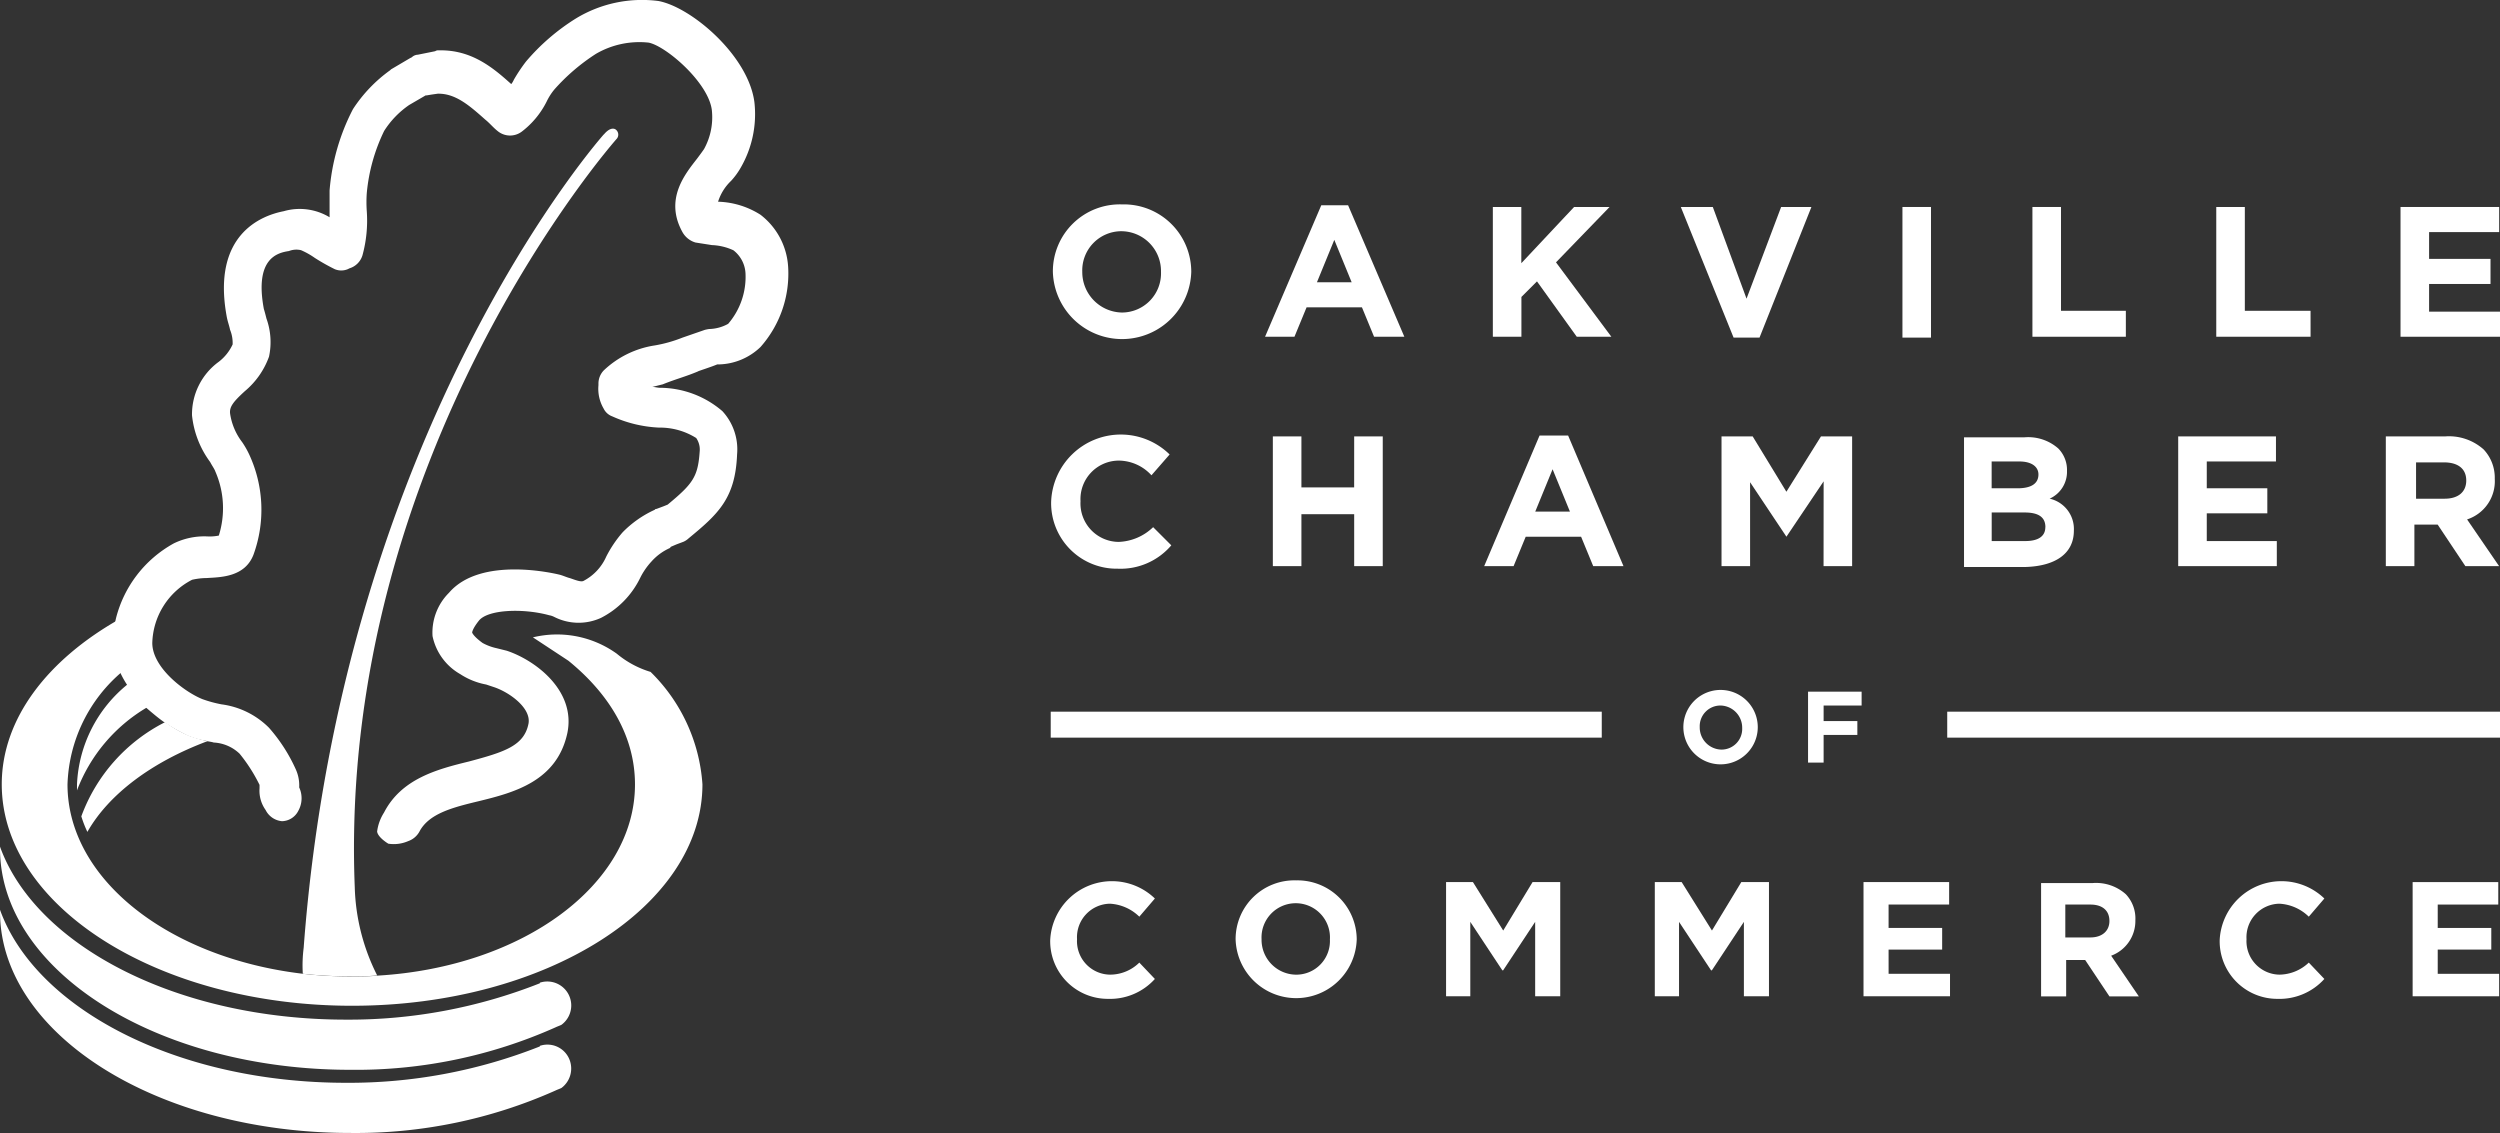
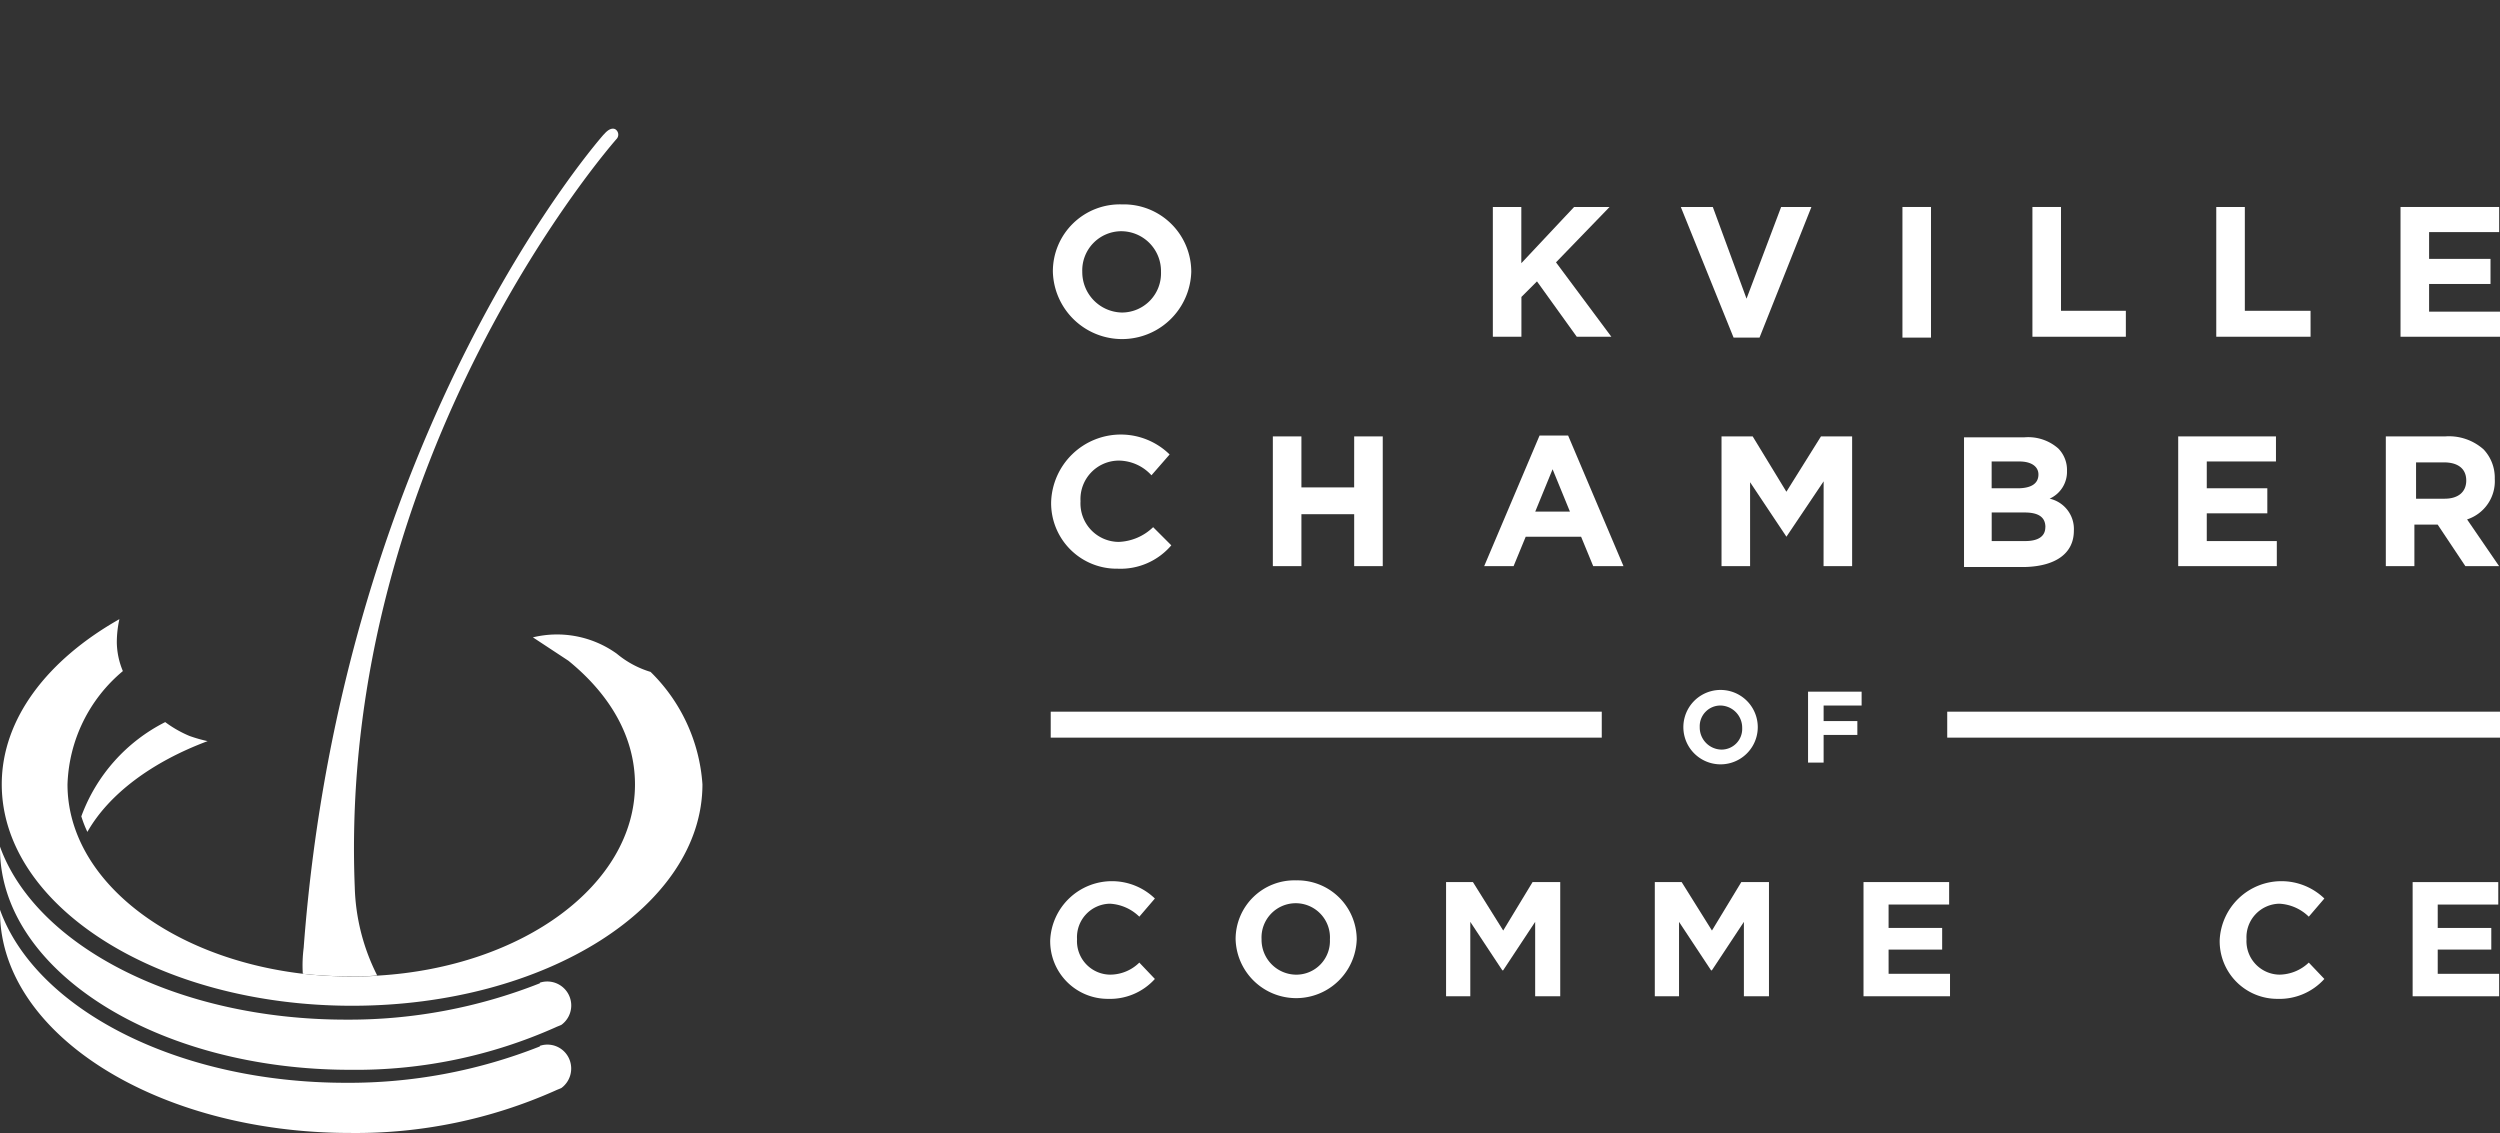
<svg xmlns="http://www.w3.org/2000/svg" width="168" height="76.136" viewBox="0 0 168 76.136">
  <rect x="0" y="0" width="168" height="76.136" fill="#333333" stroke="none" />
  <g id="occ_logo" transform="translate(-37.899 -29.168)">
    <g id="Group_649" data-name="Group 649" transform="translate(58.23 37.815)">
      <path id="Path_287" data-name="Path 287" d="M93.874,44.078c-.407-.174-.814.465-.754.349.058-.058-17.554,19.6-20.172,54.667a9.181,9.181,0,0,0-.058,1.744,28.662,28.662,0,0,0,3.2.174,18.021,18.021,0,0,0,1.8-.058,13.952,13.952,0,0,1-1.509-5.932C75.215,65.944,93.935,44.775,93.995,44.717a.429.429,0,0,0-.121-.639Z" transform="translate(-72.872 -44.048)" fill="#fff" />
      <path id="Path_288" data-name="Path 288" d="M164.15,52.8a4.5,4.5,0,0,0-4.65,4.534h0a4.652,4.652,0,0,0,9.3,0h0a4.53,4.53,0,0,0-4.65-4.534Zm2.616,4.534a2.632,2.632,0,0,1-2.616,2.732,2.717,2.717,0,0,1-2.674-2.732h0a2.632,2.632,0,0,1,2.616-2.732,2.68,2.68,0,0,1,2.674,2.732Z" transform="translate(-109.078 -47.711)" fill="#fff" />
-       <path id="Path_289" data-name="Path 289" d="M187.778,52.9,184,61.736h1.976l.814-1.976h3.721l.814,1.976h2.035L189.58,52.9Zm-.291,5.174,1.166-2.848,1.166,2.848Z" transform="translate(-119.319 -47.754)" fill="#fff" />
      <path id="Path_290" data-name="Path 290" d="M212.22,59.146l1.046-1.046,2.674,3.721h2.325l-3.721-5,3.6-3.721h-2.384l-3.546,3.778V53.1H210.3v8.72h1.92Z" transform="translate(-130.312 -47.838)" fill="#fff" />
      <path id="Path_291" data-name="Path 291" d="M237.29,61.877l3.487-8.777h-2.035l-2.325,6.162L234.151,53.1H232l3.546,8.777Z" transform="translate(-139.381 -47.838)" fill="#fff" />
      <rect id="Rectangle_261" data-name="Rectangle 261" width="1.919" height="8.778" transform="translate(107.513 5.262)" fill="#fff" />
      <path id="Path_292" data-name="Path 292" d="M278.878,60.076H274.52V53.1H272.6v8.72h6.278Z" transform="translate(-156.352 -47.838)" fill="#fff" />
      <path id="Path_293" data-name="Path 293" d="M300.136,60.076H295.72V53.1H293.8v8.72h6.337Z" transform="translate(-165.198 -47.838)" fill="#fff" />
      <path id="Path_294" data-name="Path 294" d="M317.02,60.134v-1.86h4.127V56.588H317.02v-1.8h4.709V53.1H315.1v8.72h6.685V60.134Z" transform="translate(-174.116 -47.838)" fill="#fff" />
      <path id="Path_295" data-name="Path 295" d="M163.21,137.277A2.25,2.25,0,0,1,161,134.894h0a2.251,2.251,0,0,1,2.209-2.384,3.055,3.055,0,0,1,1.976.872l1.046-1.221a4.154,4.154,0,0,0-7.034,2.79h0a3.872,3.872,0,0,0,3.895,3.953,4.058,4.058,0,0,0,3.139-1.337l-1.046-1.1A2.8,2.8,0,0,1,163.21,137.277Z" transform="translate(-108.954 -80.428)" fill="#fff" />
      <path id="Path_296" data-name="Path 296" d="M184.669,130.9a3.948,3.948,0,0,0-4.069,3.953h0a4.071,4.071,0,0,0,8.139,0h0a3.983,3.983,0,0,0-4.07-3.953Zm2.267,3.953a2.263,2.263,0,0,1-2.267,2.384,2.344,2.344,0,0,1-2.325-2.384h0a2.3,2.3,0,1,1,4.594,0Z" transform="translate(-117.898 -80.386)" fill="#fff" />
      <path id="Path_297" data-name="Path 297" d="M208.74,134.355l-2.034-3.255H204.9v7.673h1.628v-5l2.151,3.255h.058l2.15-3.255v5h1.685V131.1h-1.86Z" transform="translate(-128.055 -80.47)" fill="#fff" />
      <path id="Path_298" data-name="Path 298" d="M232.84,134.355l-2.034-3.255H229v7.673h1.628v-5l2.151,3.255h.058l2.15-3.255v5h1.685V131.1h-1.86Z" transform="translate(-138.128 -80.47)" fill="#fff" />
      <path id="Path_299" data-name="Path 299" d="M254.785,135.634h3.6v-1.453h-3.6v-1.572h4.069V131.1H253.1v7.673h5.813v-1.509h-4.127Z" transform="translate(-148.203 -80.47)" fill="#fff" />
-       <path id="Path_300" data-name="Path 300" d="M279.936,133.7h0a2.373,2.373,0,0,0-.64-1.744,3,3,0,0,0-2.209-.754H273.6v7.616h1.685v-2.442h1.279l1.628,2.442h1.976l-1.86-2.732a2.491,2.491,0,0,0,1.628-2.386Zm-1.744.058c0,.64-.465,1.1-1.279,1.1h-1.685v-2.209h1.685c.814,0,1.279.407,1.279,1.1Z" transform="translate(-156.77 -80.509)" fill="#fff" />
      <path id="Path_301" data-name="Path 301" d="M298.21,137.277A2.25,2.25,0,0,1,296,134.894h0a2.251,2.251,0,0,1,2.209-2.384,3.054,3.054,0,0,1,1.976.872l1.046-1.221a4.154,4.154,0,0,0-7.034,2.79h0a3.872,3.872,0,0,0,3.895,3.953,4.058,4.058,0,0,0,3.139-1.337l-1.046-1.1A2.915,2.915,0,0,1,298.21,137.277Z" transform="translate(-165.365 -80.428)" fill="#fff" />
      <path id="Path_302" data-name="Path 302" d="M318.186,135.634h3.6v-1.453h-3.6v-1.572h4.069V131.1H316.5v7.673h5.813v-1.509h-4.127Z" transform="translate(-174.702 -80.47)" fill="#fff" />
      <path id="Path_303" data-name="Path 303" d="M232.3,111.415a2.5,2.5,0,1,0,5,0h0a2.5,2.5,0,1,0-5,0Zm1.1,0a1.391,1.391,0,0,1,1.4-1.453,1.489,1.489,0,0,1,1.453,1.509h0a1.391,1.391,0,0,1-1.4,1.453,1.487,1.487,0,0,1-1.453-1.509Z" transform="translate(-139.509 -71.198)" fill="#fff" />
      <path id="Path_304" data-name="Path 304" d="M246.7,113.867h1.046v-1.86h2.267v-.93h-2.267v-1.046H250.3V109.1h-3.6Z" transform="translate(-145.53 -71.266)" fill="#fff" />
      <path id="Path_305" data-name="Path 305" d="M163.834,86.607a2.586,2.586,0,0,1-2.558-2.732h0a2.586,2.586,0,0,1,2.558-2.732,3,3,0,0,1,2.209.988l1.221-1.4a4.686,4.686,0,0,0-7.963,3.2h0a4.406,4.406,0,0,0,4.476,4.476,4.479,4.479,0,0,0,3.6-1.57l-1.221-1.221A3.516,3.516,0,0,1,163.834,86.607Z" transform="translate(-108.996 -58.838)" fill="#fff" />
      <path id="Path_306" data-name="Path 306" d="M190.364,83.029H186.82V79.6H184.9V88.32h1.92V84.832h3.546V88.32h1.92V79.6h-1.92Z" transform="translate(-119.696 -58.923)" fill="#fff" />
      <path id="Path_307" data-name="Path 307" d="M213.021,79.5,209.3,88.277h1.976l.814-1.976h3.721l.814,1.976h2.035L214.939,79.5Zm-.291,5.115,1.166-2.848,1.166,2.848Z" transform="translate(-129.893 -58.881)" fill="#fff" />
      <path id="Path_308" data-name="Path 308" d="M243.557,88.32h1.92V79.6h-2.093l-2.325,3.721L238.793,79.6H236.7V88.32h1.92V82.681l2.442,3.662h0l2.5-3.721Z" transform="translate(-141.345 -58.923)" fill="#fff" />
      <path id="Path_309" data-name="Path 309" d="M272.082,85.976h0a2.091,2.091,0,0,0-1.628-2.151,1.978,1.978,0,0,0,1.166-1.86h0a2.057,2.057,0,0,0-.582-1.509,3.059,3.059,0,0,0-2.267-.754H264.7v8.715h4.127C270.8,88.359,272.082,87.545,272.082,85.976Zm-5.58-4.65h1.92c.814,0,1.279.349,1.279.872h0c0,.64-.523.93-1.4.93h-1.744v-1.8Zm3.662,4.418c0,.64-.523.93-1.337.93H266.56v-1.92h2.209c.988,0,1.4.349,1.4.988Z" transform="translate(-153.049 -58.962)" fill="#fff" />
      <path id="Path_310" data-name="Path 310" d="M296.027,86.634H291.32v-1.86h4.069V83.088H291.32v-1.8h4.65V79.6H289.4V88.32h6.627Z" transform="translate(-163.356 -58.923)" fill="#fff" />
      <path id="Path_311" data-name="Path 311" d="M315.376,85.526h1.509l1.86,2.79h2.267l-2.151-3.139a2.7,2.7,0,0,0,1.86-2.732h0a2.767,2.767,0,0,0-.754-1.976,3.5,3.5,0,0,0-2.558-.872H313.4v8.72h1.92v-2.79Zm0-4.183h1.92c.93,0,1.509.407,1.509,1.221h0c0,.754-.523,1.221-1.453,1.221h-1.92V81.34Z" transform="translate(-173.404 -58.919)" fill="#fff" />
    </g>
    <g id="Group_650" data-name="Group 650" transform="translate(37.899 70.771)">
      <path id="Path_312" data-name="Path 312" d="M74.231,136.127a.057.057,0,0,0-.058.058,34.884,34.884,0,0,1-13.022,2.442c-11.394,0-20.869-5-23.252-11.626v.117c0,8.2,10.522,14.88,23.543,14.88a32.909,32.909,0,0,0,13.777-2.848c.117-.058.291-.117.407-.174a1.611,1.611,0,0,0-1.4-2.848Z" transform="translate(-37.899 -111.71)" fill="#fff" />
      <path id="Path_313" data-name="Path 313" d="M74.231,143.427a.057.057,0,0,0-.058.058,34.884,34.884,0,0,1-13.022,2.442c-11.394,0-20.869-5-23.252-11.626v.117c0,8.2,10.522,14.88,23.543,14.88a32.91,32.91,0,0,0,13.777-2.848c.117-.058.291-.117.407-.174a1.629,1.629,0,0,0,.581-1.8A1.594,1.594,0,0,0,74.231,143.427Z" transform="translate(-37.899 -114.766)" fill="#fff" />
-       <path id="Path_314" data-name="Path 314" d="M46.8,114.943v.407a11,11,0,0,1,4.709-5.58,8.383,8.383,0,0,1-1.28-1.57A9.147,9.147,0,0,0,46.8,114.943Z" transform="translate(-41.626 -103.838)" fill="#fff" />
      <path id="Path_315" data-name="Path 315" d="M81.7,104.245a6.428,6.428,0,0,1-2.267-1.221,6.882,6.882,0,0,0-5.639-1.1l2.384,1.57c2.79,2.267,4.476,5.115,4.476,8.313,0,6.743-7.557,12.266-17.265,12.847-.581.058-1.221.058-1.8.058a28.675,28.675,0,0,1-3.2-.174c-9.01-1.046-15.87-6.336-15.87-12.731a10.336,10.336,0,0,1,3.721-7.616,5.139,5.139,0,0,1-.407-1.92,7.215,7.215,0,0,1,.174-1.57c-4.825,2.732-7.906,6.685-7.906,11.1,0,8.2,10.522,14.88,23.543,14.88S85.187,120,85.187,111.8a11.674,11.674,0,0,0-3.488-7.557Z" transform="translate(-37.983 -100.697)" fill="#fff" />
      <path id="Path_316" data-name="Path 316" d="M47.3,118.936a7.764,7.764,0,0,0,.407,1.046c1.453-2.558,4.36-4.709,8.08-6.1a9.621,9.621,0,0,1-1.221-.349,7.756,7.756,0,0,1-1.628-.93A11.551,11.551,0,0,0,47.3,118.936Z" transform="translate(-41.835 -105.681)" fill="#fff" />
      <rect id="Rectangle_262" data-name="Rectangle 262" width="37.146" height="1.744" transform="translate(130.854 6.222)" fill="#fff" />
      <rect id="Rectangle_263" data-name="Rectangle 263" width="37.03" height="1.744" transform="translate(70.608 6.222)" fill="#fff" />
    </g>
-     <path id="Path_317" data-name="Path 317" d="M90.3,54.122c-.058,0,.872-.291,1.279-.465h.117a4.173,4.173,0,0,0,2.79-1.166,7.428,7.428,0,0,0,1.86-5.406,4.762,4.762,0,0,0-1.86-3.488,5.606,5.606,0,0,0-2.79-.872h-.058a3.3,3.3,0,0,1,.872-1.4,4.811,4.811,0,0,0,.64-.872,7.185,7.185,0,0,0,.93-4.418c-.407-3.139-4.244-6.394-6.453-6.8A8.554,8.554,0,0,0,82.1,30.4a14.317,14.317,0,0,0-3.372,2.907,11.1,11.1,0,0,0-.814,1.221,1.27,1.27,0,0,1-.174.291h0c-1.221-1.1-2.674-2.325-4.883-2.267a.35.35,0,0,0-.232.058l-.581.117-.581.117a.628.628,0,0,0-.407.174l-.117.058-1.279.754-.058.058a9.757,9.757,0,0,0-2.5,2.616,14.346,14.346,0,0,0-1.57,5.464v1.8h0a3.877,3.877,0,0,0-3.081-.407c-1.509.291-4.825,1.57-3.84,7.034.058.349.174.64.232.93a2.347,2.347,0,0,1,.174.988,3.121,3.121,0,0,1-.93,1.166,4.366,4.366,0,0,0-1.8,3.6,6.373,6.373,0,0,0,1.221,3.139c.117.232.291.465.349.64a6.146,6.146,0,0,1,.232,4.3h0a3.07,3.07,0,0,1-.754.058,4.677,4.677,0,0,0-2.267.465,7.975,7.975,0,0,0-3.895,5.057A7.216,7.216,0,0,0,51,72.317a5.143,5.143,0,0,0,.407,1.92,6.354,6.354,0,0,0,.465.872,8.383,8.383,0,0,0,1.279,1.57c.407.349.814.7,1.221.988A12.444,12.444,0,0,0,56,78.6a5.61,5.61,0,0,0,1.221.349c.174.058.349.058.523.117a2.713,2.713,0,0,1,1.744.754,10.9,10.9,0,0,1,1.337,2.093v.232a2.227,2.227,0,0,0,.407,1.453,1.365,1.365,0,0,0,1.1.754,1.261,1.261,0,0,0,1.1-.7,1.733,1.733,0,0,0,.058-1.57,2.623,2.623,0,0,0-.232-1.221,11.1,11.1,0,0,0-1.8-2.79A5.515,5.515,0,0,0,58.269,76.5a8.215,8.215,0,0,1-1.279-.349c-1.166-.465-3.372-2.093-3.372-3.778a4.922,4.922,0,0,1,2.674-4.244,4.61,4.61,0,0,1,.988-.117c.93-.058,2.558-.058,3.139-1.57a8.828,8.828,0,0,0-.293-6.743,5.808,5.808,0,0,0-.465-.814,4.156,4.156,0,0,1-.814-1.92c-.058-.465.232-.814.988-1.509a5.4,5.4,0,0,0,1.628-2.325,4.686,4.686,0,0,0-.174-2.558c-.058-.232-.117-.465-.174-.64-.64-3.429.93-3.778,1.685-3.895a1.371,1.371,0,0,1,.814-.058,5.2,5.2,0,0,1,.93.523,13.716,13.716,0,0,0,1.337.754,1.134,1.134,0,0,0,.872,0l.117-.058a1.31,1.31,0,0,0,.871-.872,8.86,8.86,0,0,0,.291-2.965,8.555,8.555,0,0,1,0-1.221A12.05,12.05,0,0,1,69.2,37.964a6.026,6.026,0,0,1,1.685-1.744h0l1.1-.64h.058l.349-.058.407-.058h.058c1.166,0,2.093.814,3.139,1.744.291.232.523.523.814.754a1.31,1.31,0,0,0,1.628.058,5.8,5.8,0,0,0,1.685-2.035,3.9,3.9,0,0,1,.523-.814,13.4,13.4,0,0,1,2.784-2.384,5.8,5.8,0,0,1,3.546-.754c1.166.232,4.011,2.674,4.244,4.534a4.436,4.436,0,0,1-.523,2.616c-.117.174-.291.407-.465.64-.814,1.046-2.209,2.732-.988,4.941a1.485,1.485,0,0,0,.872.7c.349.058.754.117,1.1.174a3.771,3.771,0,0,1,1.453.349,2.09,2.09,0,0,1,.814,1.57,4.842,4.842,0,0,1-1.166,3.372,2.763,2.763,0,0,1-1.279.349,2.517,2.517,0,0,0-.291.058l-1.509.523a9.116,9.116,0,0,1-1.86.523,6.36,6.36,0,0,0-3.429,1.685,1.282,1.282,0,0,0-.349.872v.117a2.638,2.638,0,0,0,.349,1.57,1.04,1.04,0,0,0,.581.523,8.571,8.571,0,0,0,3.139.754,4.576,4.576,0,0,1,2.5.7,1.371,1.371,0,0,1,.232.93c-.117,1.685-.465,2.151-2.151,3.546h0l-.291.117-.465.174c-.058,0-.058,0-.117.058a7.17,7.17,0,0,0-2.151,1.509,8.065,8.065,0,0,0-1.1,1.629,3.382,3.382,0,0,1-1.509,1.628c-.174.117-.581-.058-.93-.174-.232-.058-.465-.174-.7-.232S75.709,66.5,73.559,69A3.776,3.776,0,0,0,72.45,71.91a3.83,3.83,0,0,0,1.86,2.558,4.764,4.764,0,0,0,1.744.7l.523.174c1.046.349,2.5,1.4,2.325,2.442-.291,1.509-1.628,1.92-4.011,2.558-2.151.523-4.534,1.166-5.7,3.429a3.1,3.1,0,0,0-.465,1.279c.058.407.754.814.754.814a2.427,2.427,0,0,0,1.337-.174,1.375,1.375,0,0,0,.754-.64c.64-1.221,2.267-1.628,3.953-2.035,2.384-.581,5.29-1.337,5.988-4.594.581-2.848-2.151-4.883-4.069-5.523l-.7-.174a3.456,3.456,0,0,1-.93-.349c-.64-.465-.7-.7-.7-.7s0-.232.465-.814c.64-.754,3.023-.814,4.709-.349a1.205,1.205,0,0,1,.349.117,3.612,3.612,0,0,0,3.139.058A5.921,5.921,0,0,0,86.4,68.011a4.663,4.663,0,0,1,.754-1.1,3.644,3.644,0,0,1,1.279-.93h-.058c.058,0,.058-.058.117-.058H88.44l.407-.174.465-.174a1.216,1.216,0,0,0,.349-.232c1.976-1.628,3.139-2.674,3.255-5.639a3.786,3.786,0,0,0-.988-2.907,6.475,6.475,0,0,0-4.183-1.57c-.174,0-.349-.058-.523-.058l.7-.174C88.783,54.645,89.483,54.471,90.3,54.122Z" transform="translate(-5.485 0)" fill="#fff" />
  </g>
</svg>